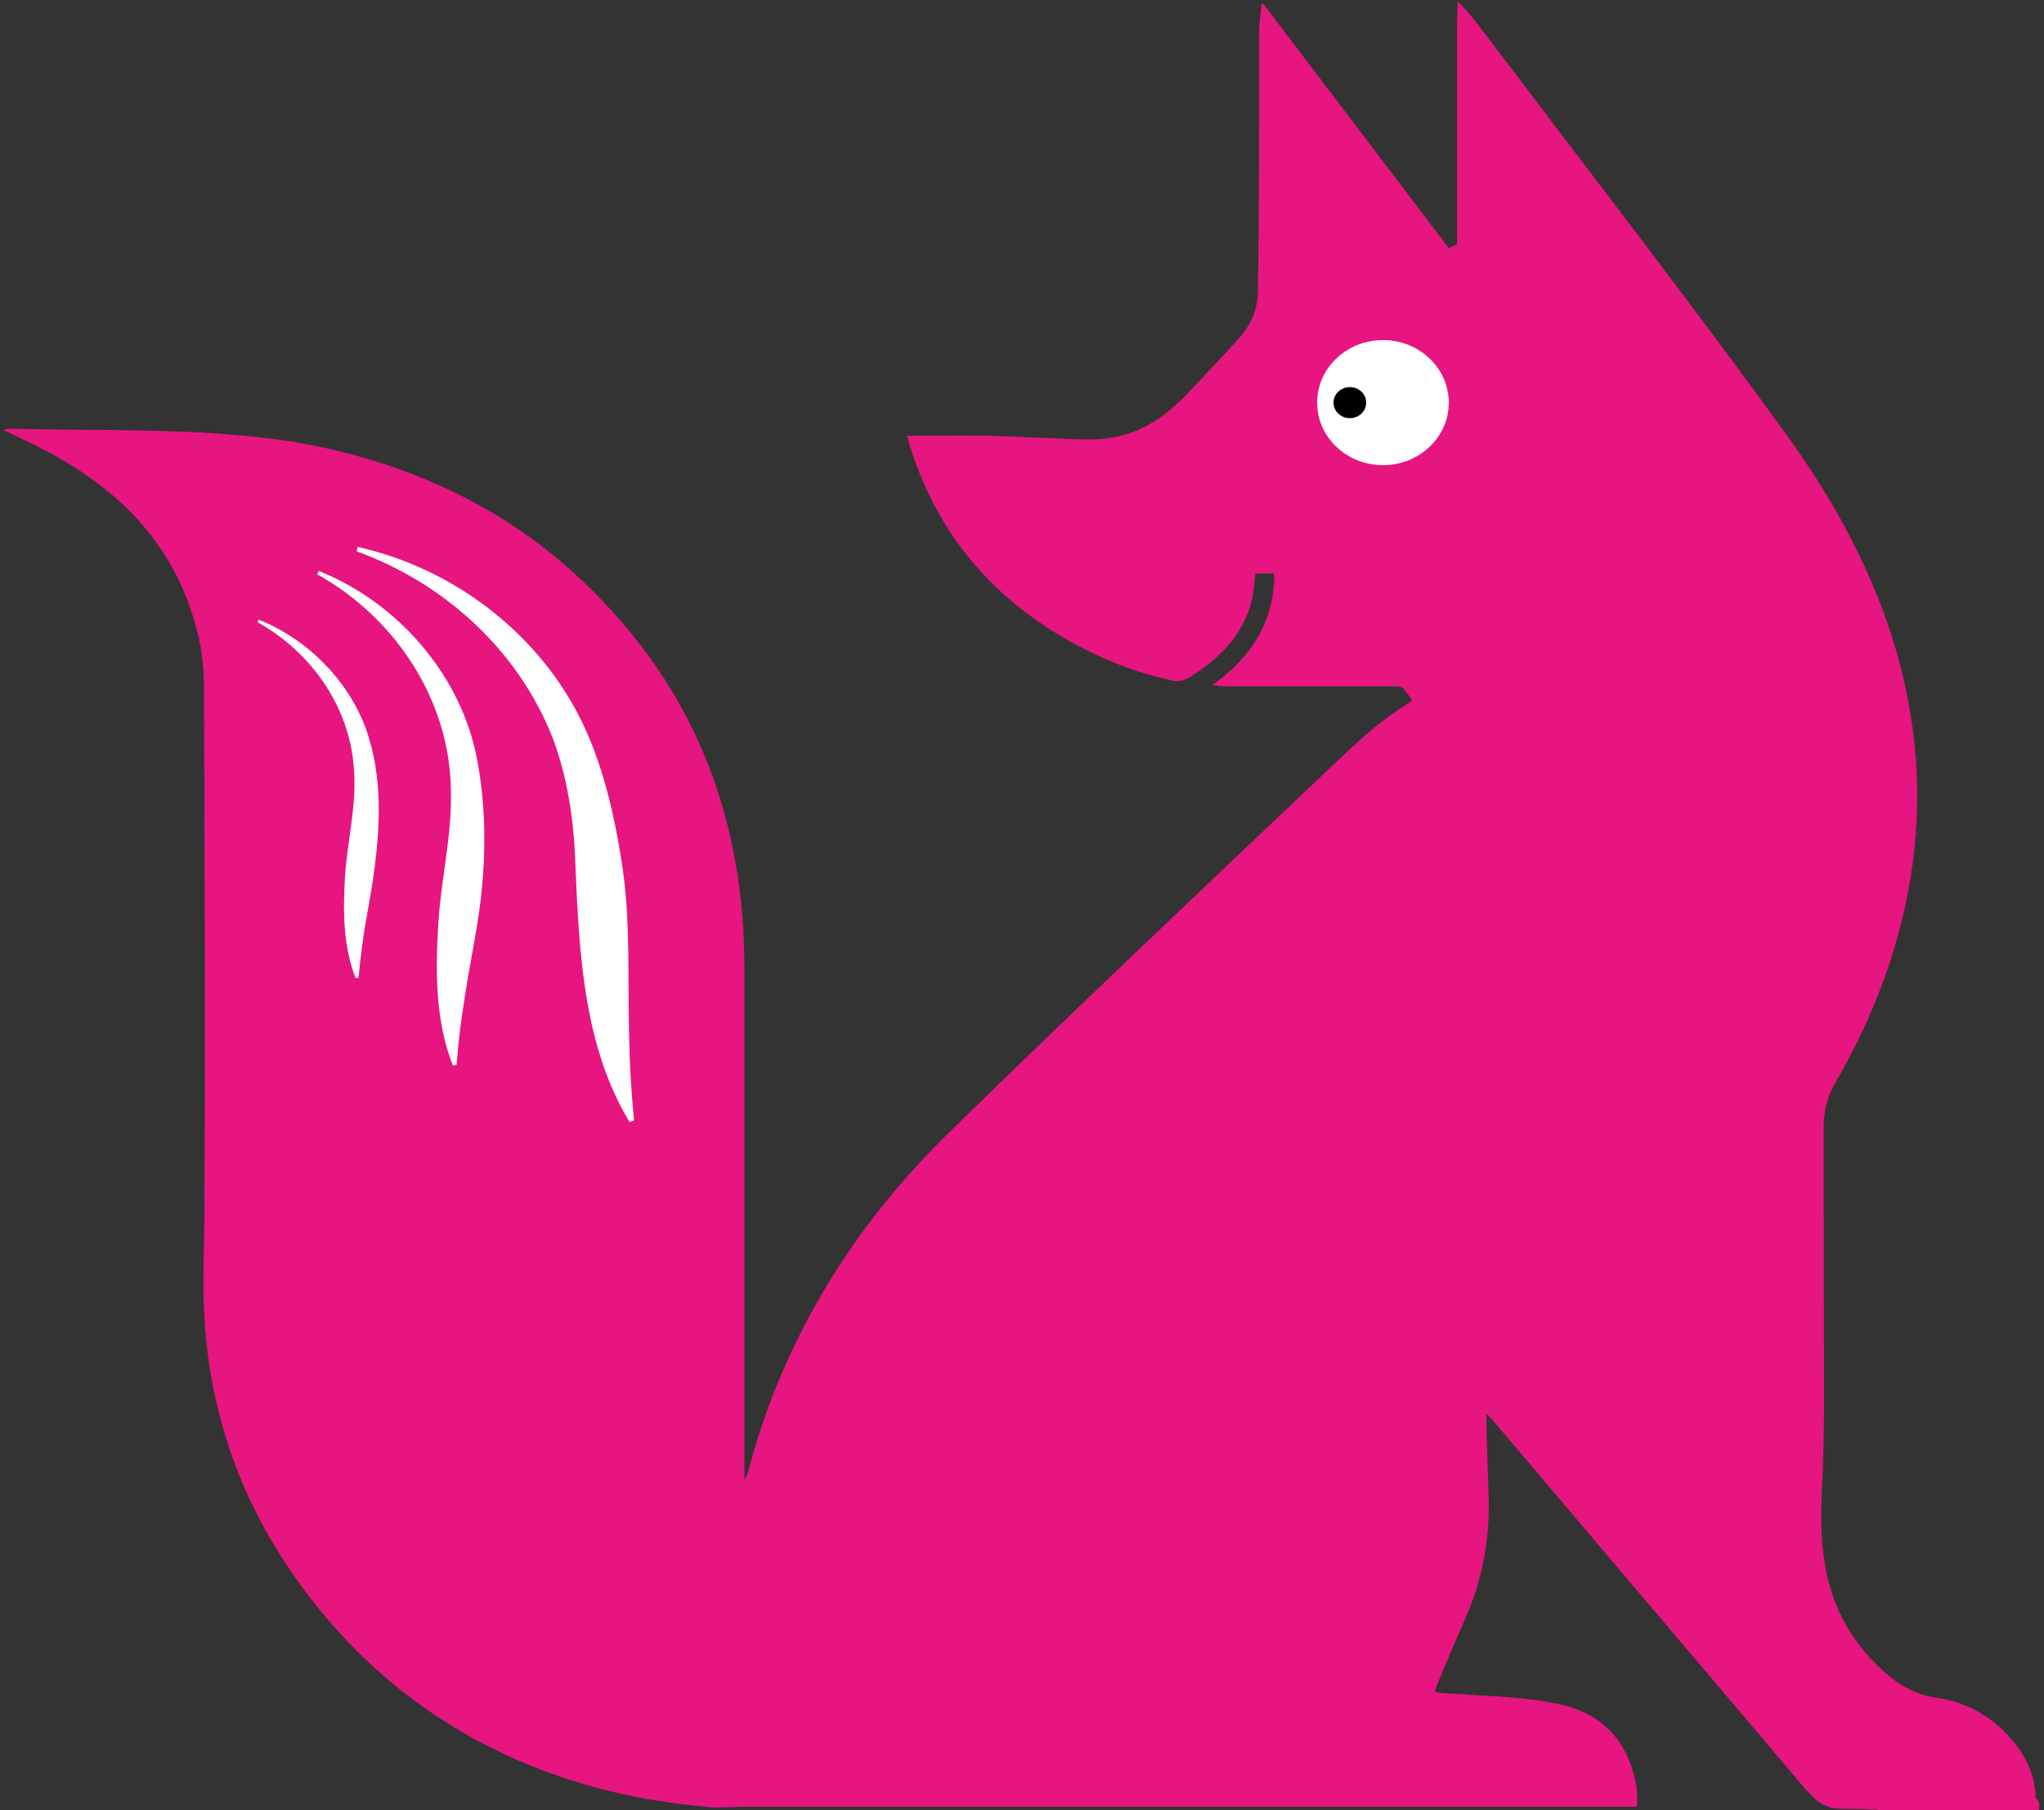
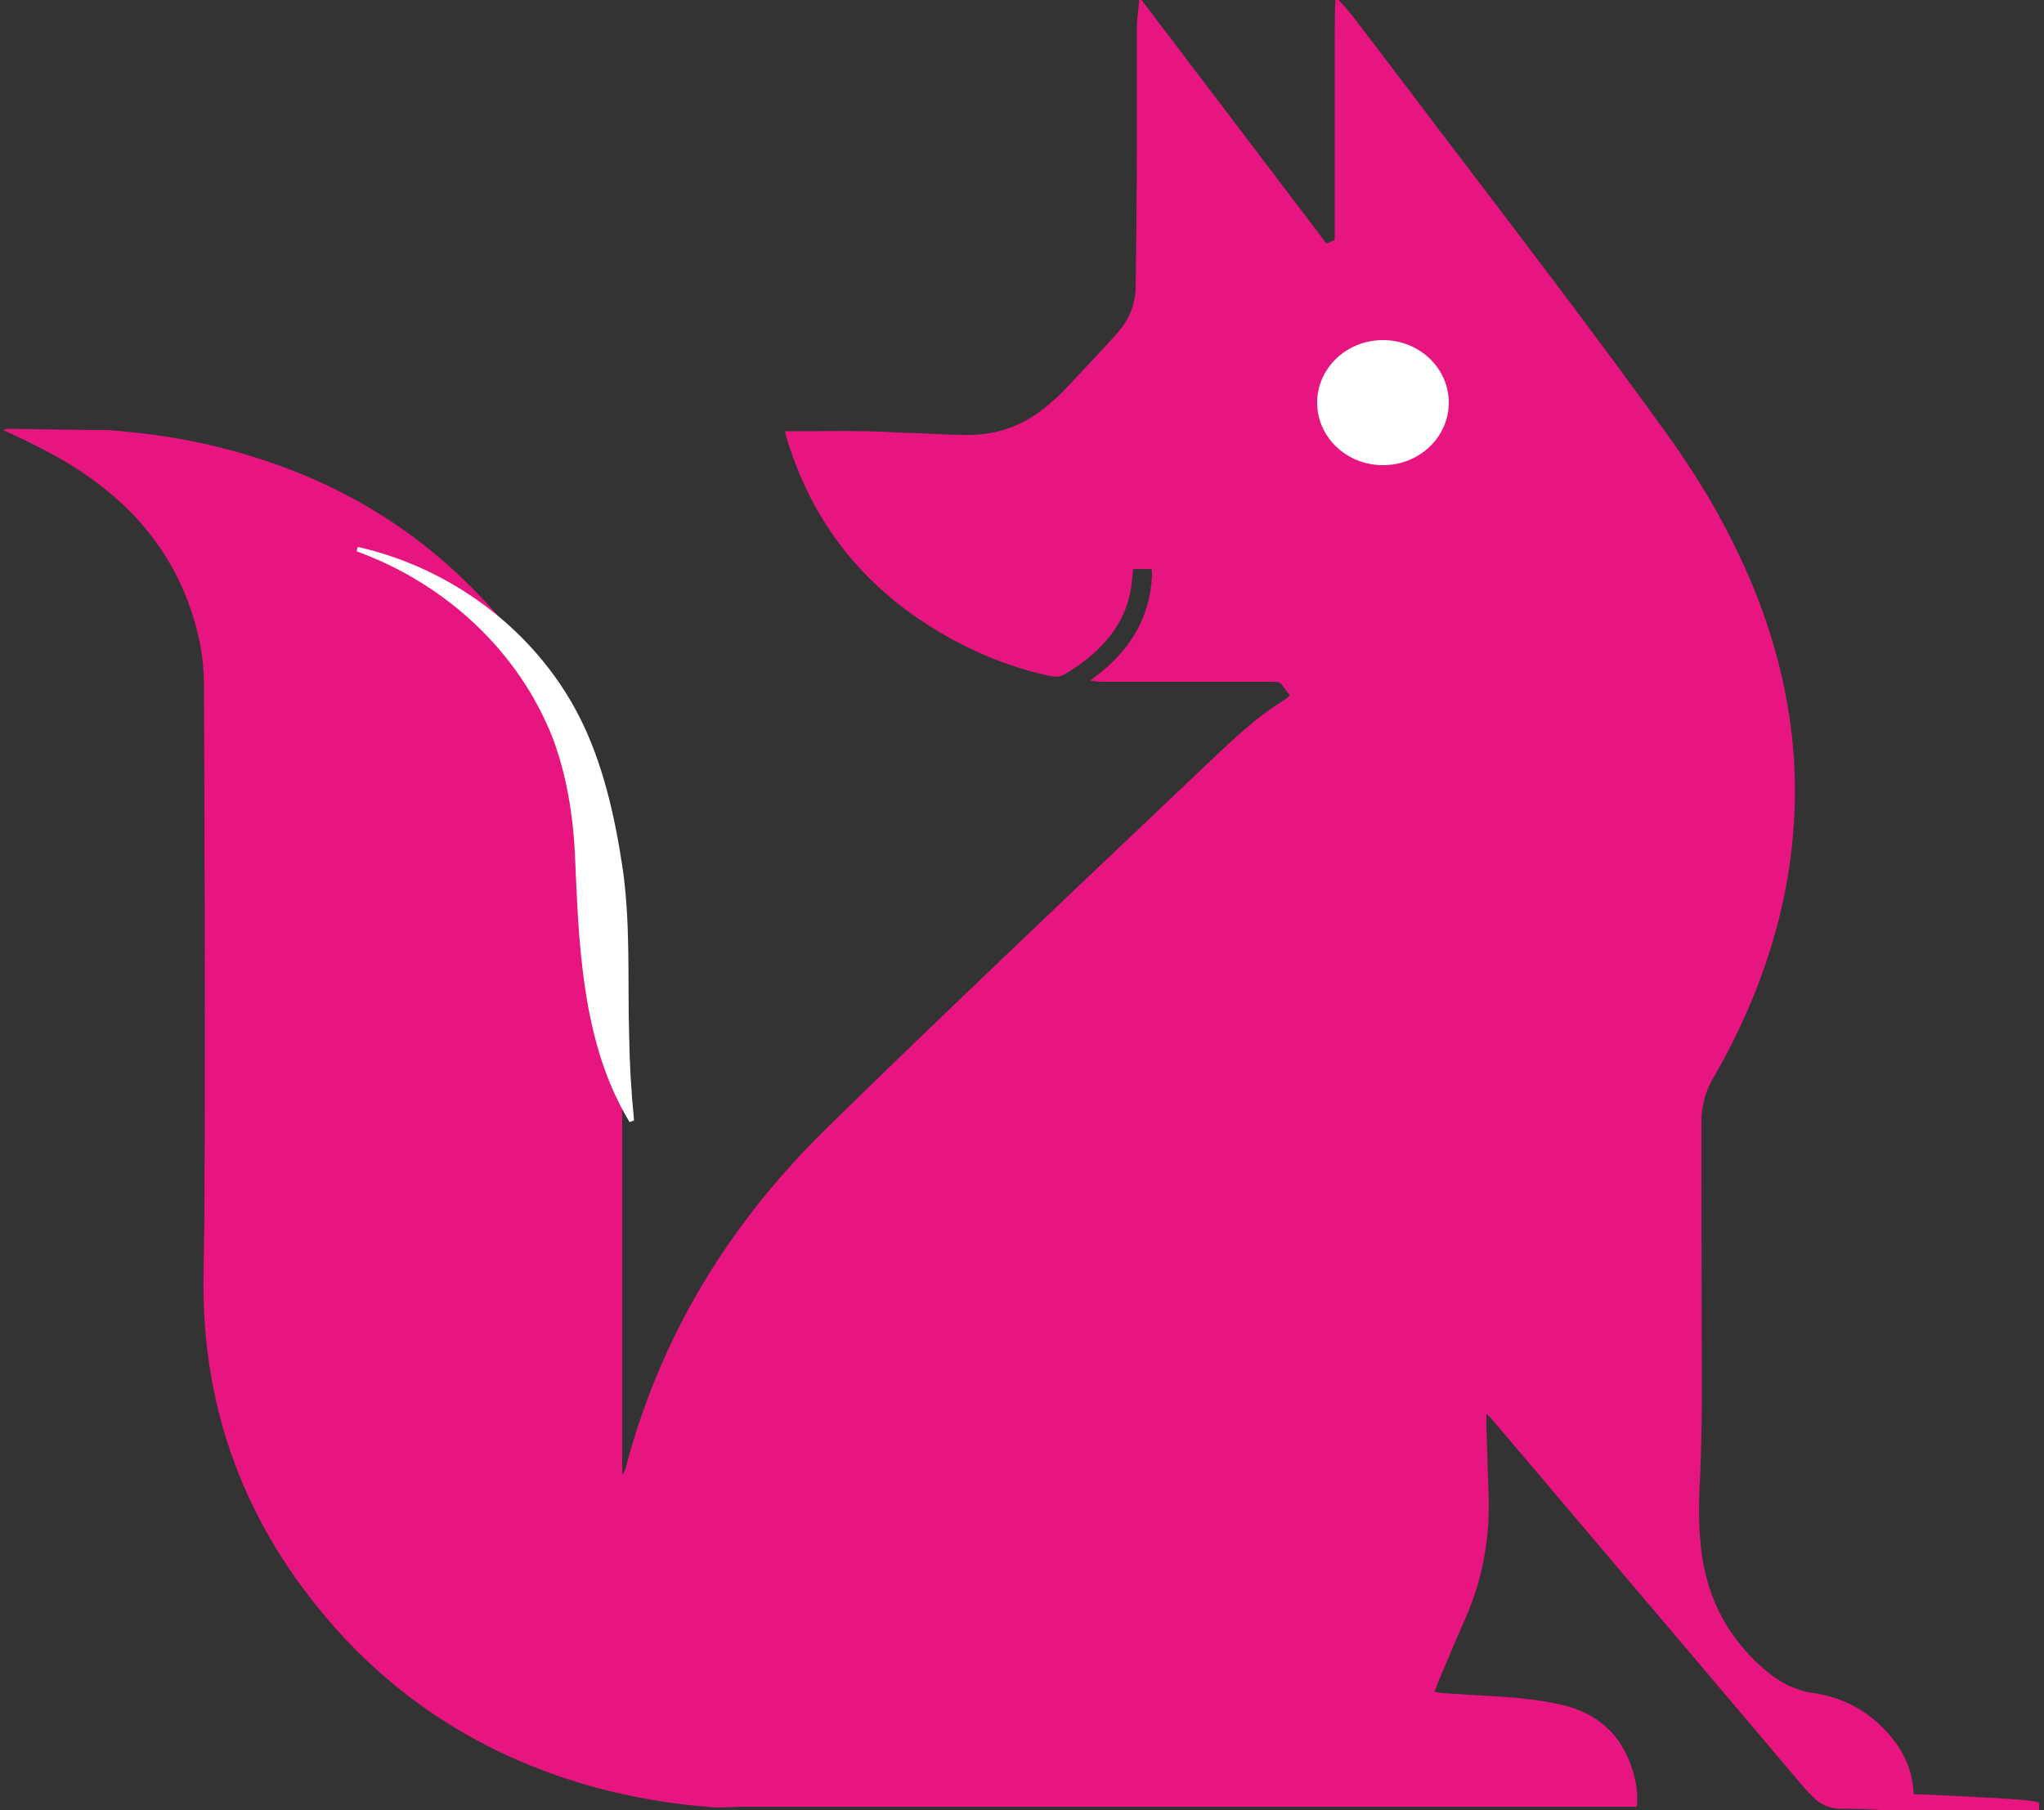
<svg xmlns="http://www.w3.org/2000/svg" version="1.1" id="Layer_1" x="0px" y="0px" viewBox="0 0 500 442.9" style="enable-background:new 0 0 500 442.9;" xml:space="preserve">
  <rect x="0" y="0" width="500" height="442.9" fill="#333333" stroke="none" />
  <style type="text/css">
	.st0{fill:#E71580;}
	.st1{fill:#FFFFFF;}
</style>
  <g>
    <g>
-       <path class="st0" d="M498.8,441.2c0,0.6,0,1.2,0,1.8c-12.8,0-25.6,0-38.3,0c-0.5-0.1-0.9-0.2-1.4-0.3c-2.9-0.1-5.7-0.2-8.6-0.2    c-2.7,0-5-0.9-6.8-2.7c-0.8-0.8-1.6-1.6-2.4-2.5c-7-8.3-14-16.5-21-24.8c-18.4-21.7-36.7-43.3-55.1-65c-0.4-0.5-0.9-0.9-1.6-1.7    c0,1.4,0,2.3,0,3.2c0.2,5.2,0.3,10.5,0.5,15.7c0.5,10.7-1.2,21-5.5,30.9c-2.4,5.4-4.7,10.9-7,16.4c-0.2,0.6-0.4,1.2-0.7,1.9    c0.8,0.1,1.3,0.2,1.8,0.3c4.5,0.3,8.9,0.5,13.4,0.8c5,0.3,9.9,0.8,14.7,1.8c9.8,1.9,16,7.5,18.7,16.7c0.8,2.7,1.2,5.5,0.9,8.5    c-0.9,0-1.8,0-2.7,0c-71.8,0-143.7,0-215.5,0c-1.1,0-2.1,0-3.2,0.1c-1.7,0-3.5,0.2-5.2,0c-9.8-0.8-19.4-2.4-28.8-5    c-28.3-7.9-51.3-23.3-68.8-45.8c-17.1-21.9-25.8-46.6-26.4-73.9c-0.1-7.4,0.2-14.8,0.2-22.3c0.1-15.9,0.1-31.8,0.1-47.7    c0-26.3-0.1-52.7-0.2-79c0-4.5-0.4-8.9-1.5-13.3c-3.8-15.8-12.6-28.4-26.2-38.1c-6.1-4.4-12.8-7.8-19.7-11    c-0.6-0.3-1.1-0.5-1.7-0.8c0.7-0.3,1.2-0.3,1.8-0.3c7.9,0.1,15.9,0.3,23.8,0.3c10,0.1,20,0.3,29.9,1.1c9.3,0.7,18.5,2,27.5,4.3    c22.8,5.7,42.8,16.2,59.4,32.2c24.3,23.3,36.6,51.7,38.6,84.2c0.4,6.3,0.3,12.7,0.3,19.1c0,21.9,0,43.9,0,65.8c0,16,0,32.1,0,48.1    c0,0.6,0,1.3,0,1.9c0.5-0.5,0.6-1,0.8-1.5c1.8-6.9,4-13.6,6.6-20.2c9.4-23.7,23.7-44.5,42.2-62.7c15-14.7,30.1-29.2,45.3-43.7    c16.1-15.4,32.3-30.7,48.4-46c5.9-5.6,11.8-11.3,18.9-15.6c0.4-0.2,0.7-0.6,1.1-1c-0.6-0.8-1.2-1.6-1.8-2.4    c-0.5-0.7-1-0.9-1.9-0.9c-9.6,0-19.1,0-28.7,0c-4.5,0-8.9,0-13.4,0c-0.9,0-1.8-0.1-3-0.3c1.1-0.9,1.9-1.5,2.7-2.1    c7.6-6.2,11.9-13.9,12.4-23.4c0-0.6,0-1.2-0.1-1.8c-1.6,0-3.1,0-4.5,0c-0.1,1-0.2,2-0.3,2.9c-0.5,5.4-2.6,10.3-6.2,14.5    c-2.8,3.3-6.2,5.9-10,8.2c-1.2,0.7-2.3,0.9-3.7,0.6c-7.8-1.6-15.2-4.4-22.2-8c-21.4-11.1-35.5-27.7-42.3-50    c-0.2-0.6-0.3-1.2-0.5-1.9c1,0,1.6,0,2.3,0c6,0,11.9-0.1,17.9,0c4.3,0.1,8.7,0.4,13,0.5c3.9,0.2,7.8,0.4,11.7,0.4    c7.2,0,13.6-2.4,19-6.9c1.5-1.3,3-2.5,4.3-3.9c4.4-4.7,8.9-9.4,13.2-14.2c2.7-3.1,4.3-6.8,4.4-10.9c0.2-13.7,0.3-27.3,0.3-41    c0-7.5,0-15.1,0-22.6c0-2.3,0.4-4.6,0.6-7c0.1,0,0.3-0.1,0.4-0.1c15.1,19.9,30.2,39.8,45.4,59.8c0.7-0.3,1.3-0.6,2-0.9    c0-4,0-8,0-11.9c0-4,0-8,0-12c0-3.9,0-7.9,0-11.8c0-4,0-8,0-12c0-3.9,0-7.8,0.2-11.8c1.9,2,3.7,4,5.3,6.2    c6.6,8.6,13.1,17.2,19.6,25.8c18.8,24.7,37.7,49.4,55.9,74.6c6.1,8.5,11.7,17.4,16.3,26.7c8.4,16.7,13.7,34.2,15,52.7    c0.8,12.4-0.2,24.7-3,36.9c-3.4,14.7-9.1,28.5-16.7,41.6c-2,3.4-2.9,7-2.9,10.8c0,3.7,0,7.3,0,11c0,18.7,0.1,37.5,0.1,56.2    c0,7.7-0.2,15.4-0.6,23.2c-0.2,5.8-0.1,11.5,0.9,17.3c1.9,10.7,7.1,19.6,15.7,26.8c3.3,2.7,7,4.6,11.4,5.2    c6.7,1,12.4,3.9,17.1,8.7c4.4,4.5,7.1,9.7,7.3,16C498.5,440.2,498.7,440.7,498.8,441.2z" />
+       <path class="st0" d="M498.8,441.2c0,0.6,0,1.2,0,1.8c-12.8,0-25.6,0-38.3,0c-0.5-0.1-0.9-0.2-1.4-0.3c-2.9-0.1-5.7-0.2-8.6-0.2    c-2.7,0-5-0.9-6.8-2.7c-0.8-0.8-1.6-1.6-2.4-2.5c-7-8.3-14-16.5-21-24.8c-18.4-21.7-36.7-43.3-55.1-65c-0.4-0.5-0.9-0.9-1.6-1.7    c0,1.4,0,2.3,0,3.2c0.2,5.2,0.3,10.5,0.5,15.7c0.5,10.7-1.2,21-5.5,30.9c-2.4,5.4-4.7,10.9-7,16.4c-0.2,0.6-0.4,1.2-0.7,1.9    c0.8,0.1,1.3,0.2,1.8,0.3c4.5,0.3,8.9,0.5,13.4,0.8c5,0.3,9.9,0.8,14.7,1.8c9.8,1.9,16,7.5,18.7,16.7c0.8,2.7,1.2,5.5,0.9,8.5    c-0.9,0-1.8,0-2.7,0c-71.8,0-143.7,0-215.5,0c-1.1,0-2.1,0-3.2,0.1c-1.7,0-3.5,0.2-5.2,0c-9.8-0.8-19.4-2.4-28.8-5    c-28.3-7.9-51.3-23.3-68.8-45.8c-17.1-21.9-25.8-46.6-26.4-73.9c-0.1-7.4,0.2-14.8,0.2-22.3c0.1-15.9,0.1-31.8,0.1-47.7    c0-26.3-0.1-52.7-0.2-79c0-4.5-0.4-8.9-1.5-13.3c-3.8-15.8-12.6-28.4-26.2-38.1c-6.1-4.4-12.8-7.8-19.7-11    c-0.6-0.3-1.1-0.5-1.7-0.8c0.7-0.3,1.2-0.3,1.8-0.3c7.9,0.1,15.9,0.3,23.8,0.3c9.3,0.7,18.5,2,27.5,4.3    c22.8,5.7,42.8,16.2,59.4,32.2c24.3,23.3,36.6,51.7,38.6,84.2c0.4,6.3,0.3,12.7,0.3,19.1c0,21.9,0,43.9,0,65.8c0,16,0,32.1,0,48.1    c0,0.6,0,1.3,0,1.9c0.5-0.5,0.6-1,0.8-1.5c1.8-6.9,4-13.6,6.6-20.2c9.4-23.7,23.7-44.5,42.2-62.7c15-14.7,30.1-29.2,45.3-43.7    c16.1-15.4,32.3-30.7,48.4-46c5.9-5.6,11.8-11.3,18.9-15.6c0.4-0.2,0.7-0.6,1.1-1c-0.6-0.8-1.2-1.6-1.8-2.4    c-0.5-0.7-1-0.9-1.9-0.9c-9.6,0-19.1,0-28.7,0c-4.5,0-8.9,0-13.4,0c-0.9,0-1.8-0.1-3-0.3c1.1-0.9,1.9-1.5,2.7-2.1    c7.6-6.2,11.9-13.9,12.4-23.4c0-0.6,0-1.2-0.1-1.8c-1.6,0-3.1,0-4.5,0c-0.1,1-0.2,2-0.3,2.9c-0.5,5.4-2.6,10.3-6.2,14.5    c-2.8,3.3-6.2,5.9-10,8.2c-1.2,0.7-2.3,0.9-3.7,0.6c-7.8-1.6-15.2-4.4-22.2-8c-21.4-11.1-35.5-27.7-42.3-50    c-0.2-0.6-0.3-1.2-0.5-1.9c1,0,1.6,0,2.3,0c6,0,11.9-0.1,17.9,0c4.3,0.1,8.7,0.4,13,0.5c3.9,0.2,7.8,0.4,11.7,0.4    c7.2,0,13.6-2.4,19-6.9c1.5-1.3,3-2.5,4.3-3.9c4.4-4.7,8.9-9.4,13.2-14.2c2.7-3.1,4.3-6.8,4.4-10.9c0.2-13.7,0.3-27.3,0.3-41    c0-7.5,0-15.1,0-22.6c0-2.3,0.4-4.6,0.6-7c0.1,0,0.3-0.1,0.4-0.1c15.1,19.9,30.2,39.8,45.4,59.8c0.7-0.3,1.3-0.6,2-0.9    c0-4,0-8,0-11.9c0-4,0-8,0-12c0-3.9,0-7.9,0-11.8c0-4,0-8,0-12c0-3.9,0-7.8,0.2-11.8c1.9,2,3.7,4,5.3,6.2    c6.6,8.6,13.1,17.2,19.6,25.8c18.8,24.7,37.7,49.4,55.9,74.6c6.1,8.5,11.7,17.4,16.3,26.7c8.4,16.7,13.7,34.2,15,52.7    c0.8,12.4-0.2,24.7-3,36.9c-3.4,14.7-9.1,28.5-16.7,41.6c-2,3.4-2.9,7-2.9,10.8c0,3.7,0,7.3,0,11c0,18.7,0.1,37.5,0.1,56.2    c0,7.7-0.2,15.4-0.6,23.2c-0.2,5.8-0.1,11.5,0.9,17.3c1.9,10.7,7.1,19.6,15.7,26.8c3.3,2.7,7,4.6,11.4,5.2    c6.7,1,12.4,3.9,17.1,8.7c4.4,4.5,7.1,9.7,7.3,16C498.5,440.2,498.7,440.7,498.8,441.2z" />
    </g>
    <g>
      <ellipse class="st1" cx="338.3" cy="98.5" rx="16.1" ry="15.3" />
-       <ellipse cx="330.2" cy="98.5" rx="4" ry="3.8" />
    </g>
    <g>
      <path class="st1" d="M87.5,133.8c22.8,5.1,43.3,20.3,54.1,41.3c5.8,11.3,8.7,24.2,10.6,36.6c2.1,13.9,1.3,27.8,1.7,41.7    c0.1,6.8,0.5,13.6,1.2,20.7c0,0-1.1,0.4-1.1,0.4c-11.1-18.3-12.3-40.9-13.2-61.7c-0.3-11-1.7-21.7-5.5-32    c-8.3-21.4-26.3-38-48-45.9C87.2,134.9,87.5,133.8,87.5,133.8L87.5,133.8z" />
    </g>
    <g>
-       <path class="st1" d="M78,139.7c18.7,7.4,34.1,24.6,38.4,44.6c3,14.2,2.5,29.5,0.1,43.2c-0.9,5.5-2,10.9-2.8,16.4    c-0.9,5.5-1.6,10.9-2,16.6c0,0-0.9,0.2-0.9,0.2c-4.3-10.8-4.3-23-3.6-34.3c0.6-11.1,3.4-21.9,3.1-32.9    c-0.2-22.1-13.5-42.3-32.7-53C77.6,140.5,78,139.7,78,139.7L78,139.7z" />
-     </g>
+       </g>
    <g>
-       <path class="st1" d="M63.3,151.6c11.7,4.7,21.4,14.3,26,26.1c5.9,16,2.8,33.3-0.1,49.4c-0.6,4-1.1,7.9-1.5,12.1    c0,0-0.7,0.1-0.7,0.1c-3.1-7.8-3.1-16.6-2.6-24.9c0.5-8,2.5-15.8,2.3-23.8c-0.1-3.9-0.6-7.7-1.7-11.4c-3.4-11.5-11.5-21.1-22-27    C63,152.2,63.3,151.6,63.3,151.6L63.3,151.6z" />
-     </g>
+       </g>
  </g>
</svg>